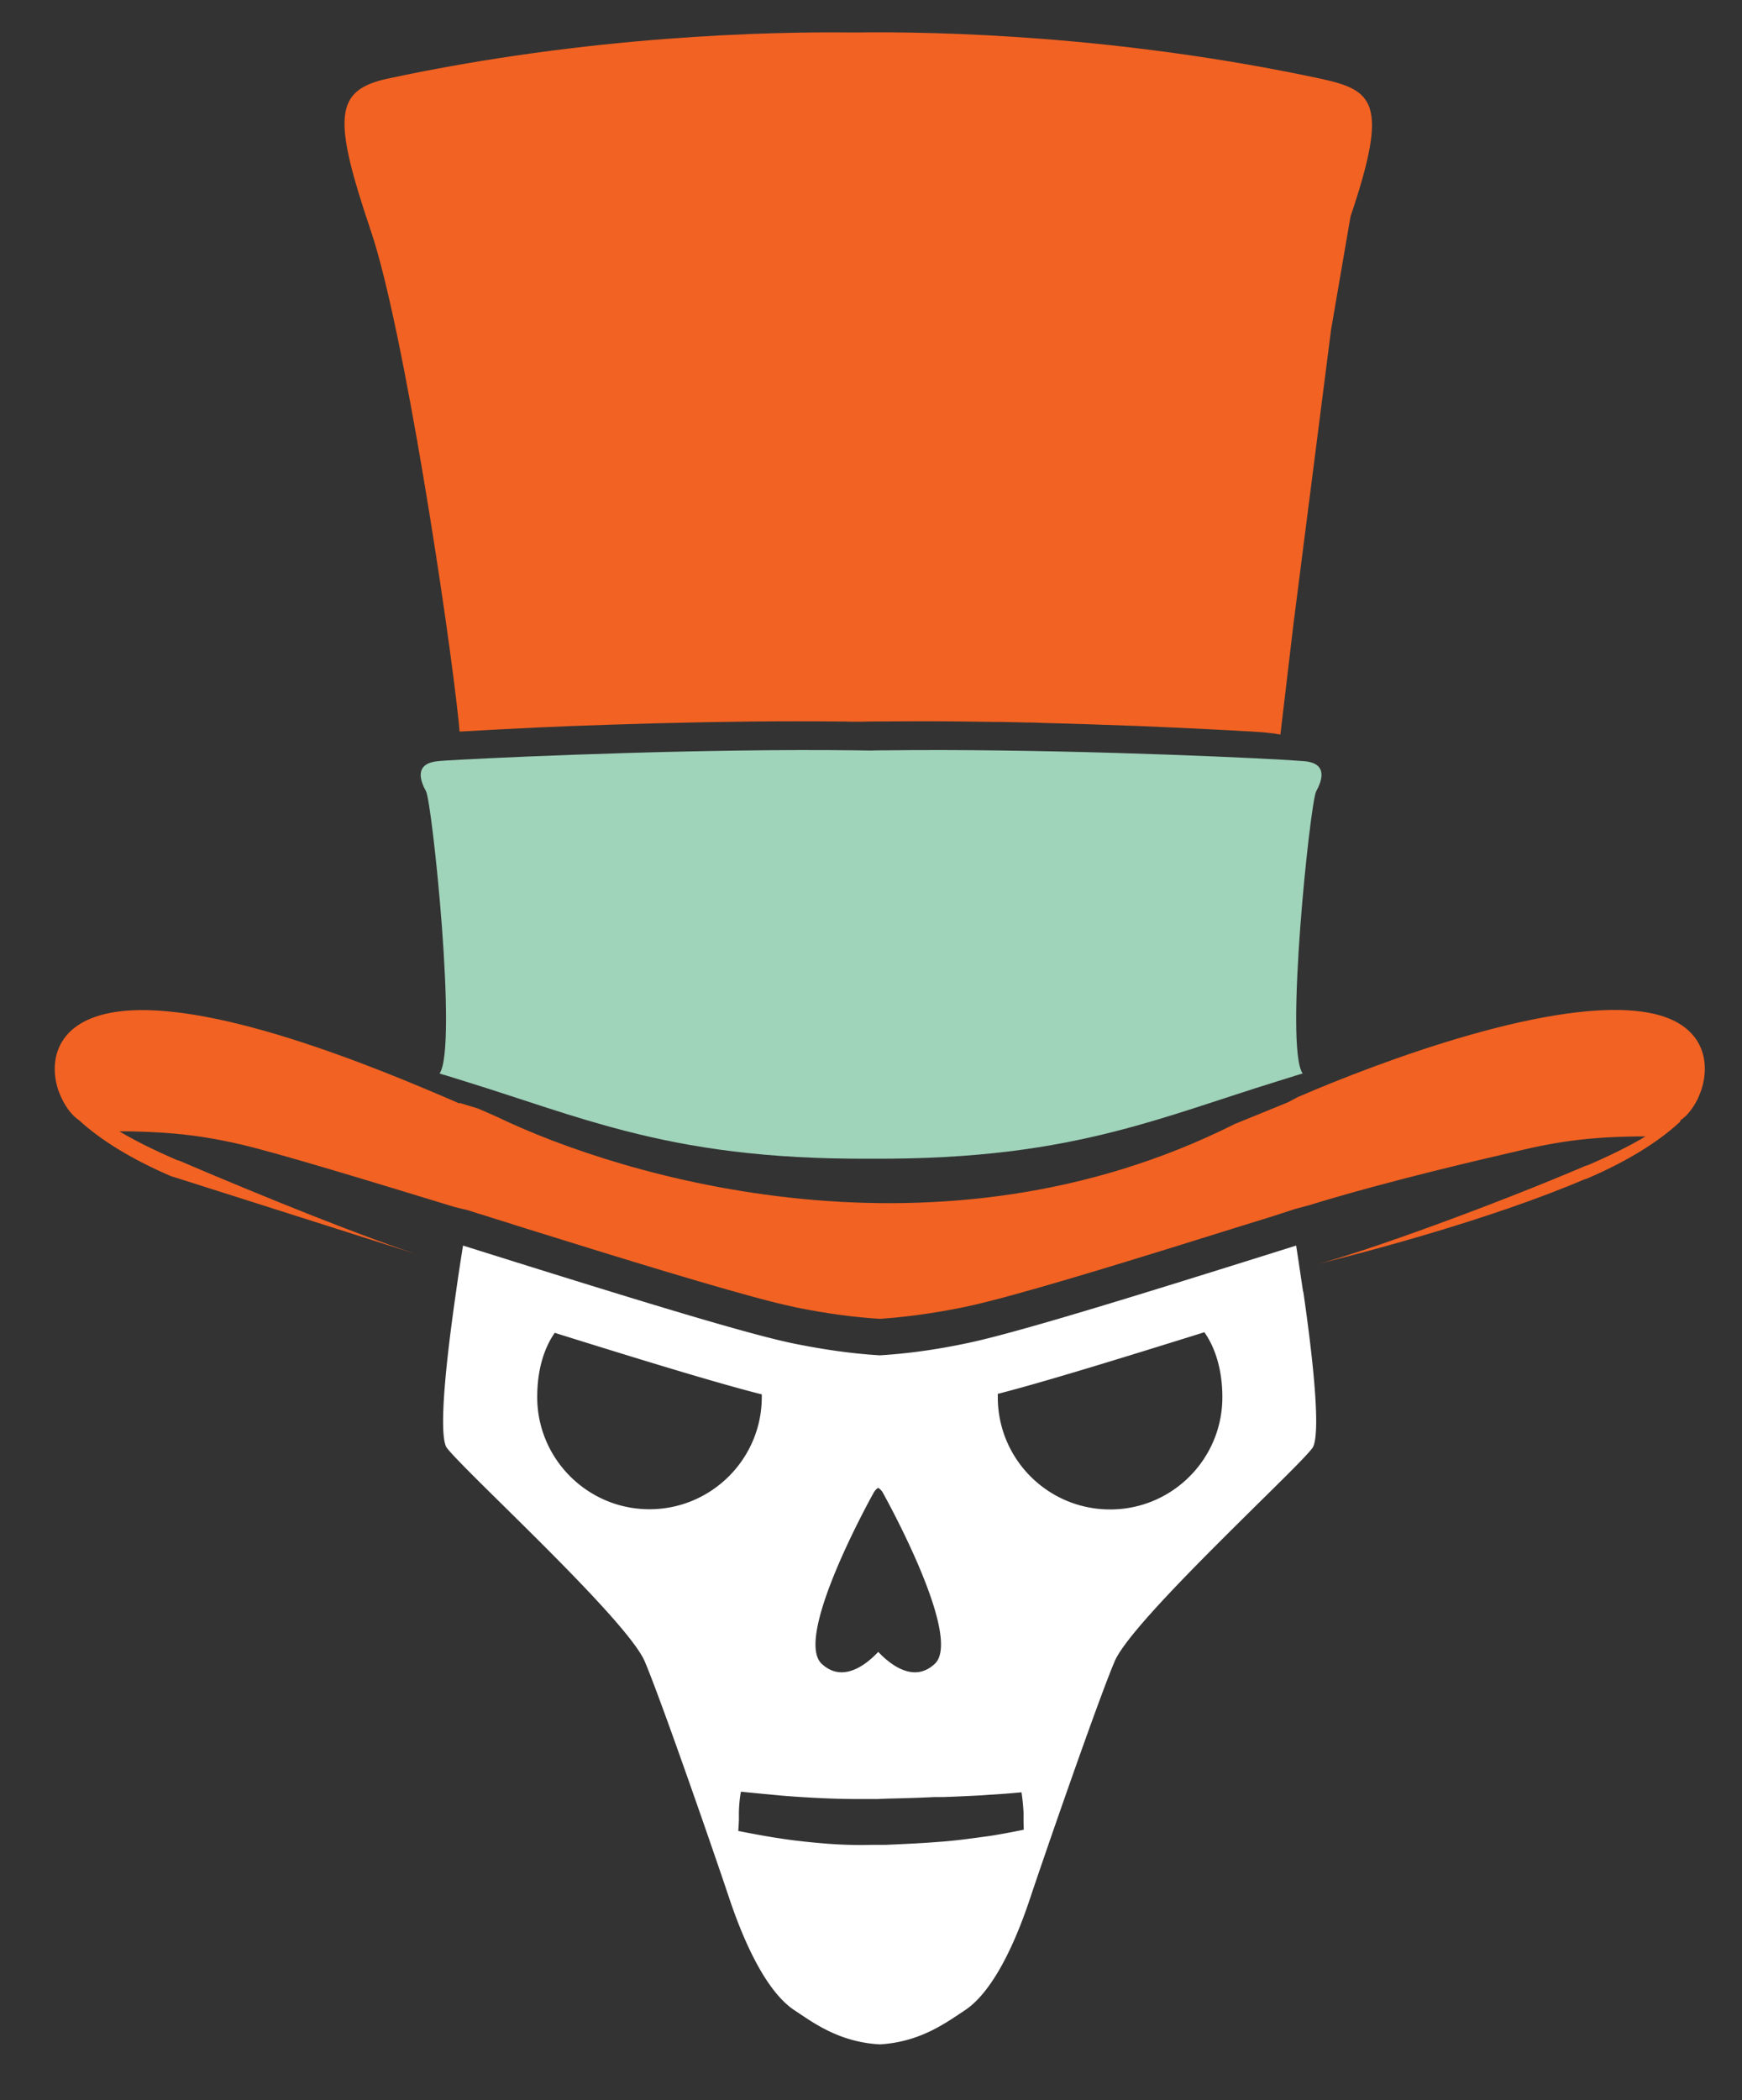
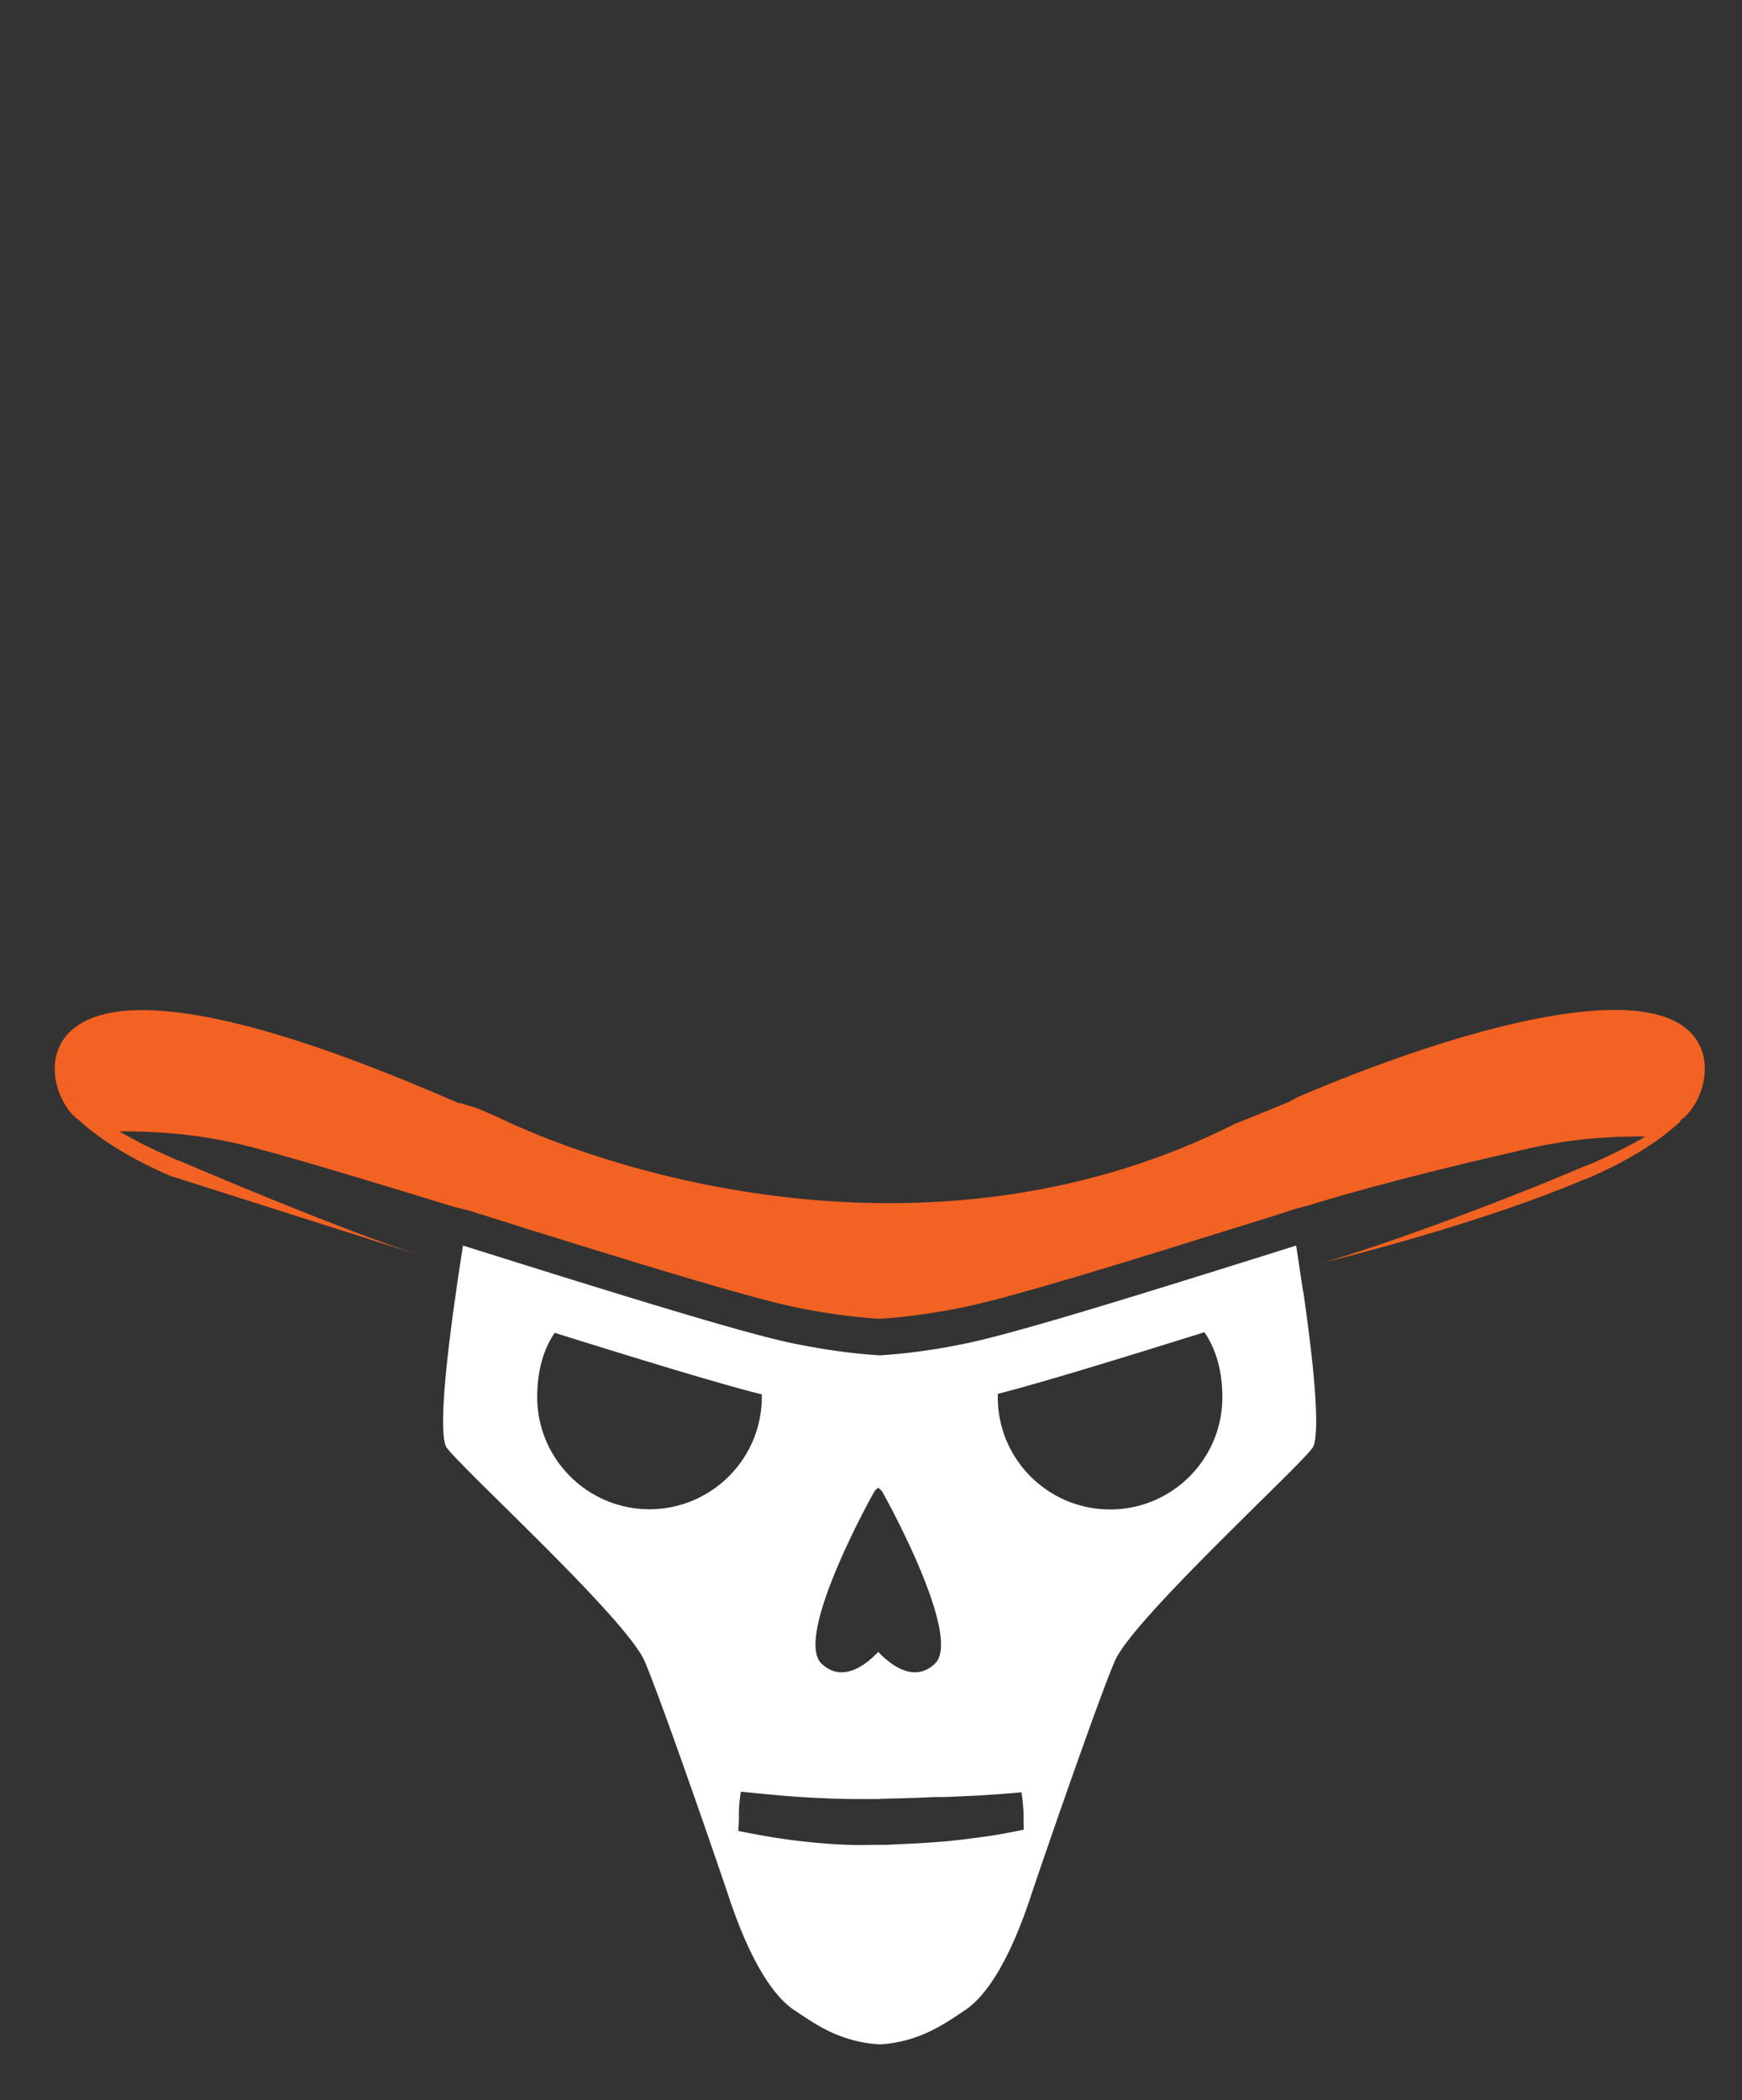
<svg xmlns="http://www.w3.org/2000/svg" data-bbox="2.679 1.582 80.752 98.438" viewBox="0 0 85.25 102.75" data-type="color">
  <rect x="0" y="0" width="85.25" height="102.75" fill="#333333" stroke="none" />
  <g>
-     <path d="m63.32 30.37 1.82-14.24.95-5.53c1.9-5.63 1.13-6.19-1.51-6.76-9.84-2.1-18.64-2.31-22.79-2.25-4.15-.05-12.96.15-22.79 2.25-2.64.57-2.74 1.86-.84 7.49 1.6 4.74 3.81 19.35 4.29 24.01l.04.45h.06c1.03-.06 2.35-.13 3.82-.2 1.04-.05 2.17-.09 3.37-.13 3.3-.11 6.45-.17 9.1-.17.76 0 1.51 0 2.25.01.18 0 .36 0 .55.01h.32c.19 0 .37 0 .55-.01.67 0 1.35-.01 2.04-.01h1.24c.94 0 1.89.02 2.83.03.56 0 1.13.02 1.68.03h.13c.2 0 .4.01.6.02 1.66.04 3.24.1 4.66.15 2.43.1 4.36.2 5.34.26h.06c.46.03.79.05.94.07.29.03.44.05.63.09l.66-5.58Z" fill="#f26222" data-color="1" />
-     <path d="M63.81 37.24c-.17-.01-.53-.04-1.06-.07-3.14-.18-12.07-.55-19.39-.46-.24 0-.49 0-.74.01-.25 0-.5-.01-.73-.01-7.32-.09-16.25.29-19.39.46-.52.03-.89.05-1.06.07-1.18.11-.88.95-.59 1.48.29.52 1.56 12.55.66 13.8.11.04.22.07.33.1.36.11.68.21.93.29 2.78.86 5.17 1.74 7.87 2.43 3.19.82 6.81 1.38 11.99 1.35 5.18.03 8.8-.53 11.99-1.35 2.7-.69 5.09-1.57 7.87-2.43.26-.08.57-.18.93-.29.11-.03.21-.07.33-.1-.9-1.25.37-13.28.66-13.8.29-.53.59-1.38-.59-1.48Z" fill="#9fd3ba" data-color="2" />
    <path d="M64.34 61.88c2.36-.58 8.59-2.21 13.2-4.18l.11-.03c1.93-.83 3.46-1.76 4.55-2.77l.06-.11.09-.06c.2-.16.39-.38.55-.64.12-.18.22-.39.3-.61 0-.02.02-.05.03-.07.51-1.43.18-3.36-2.54-3.86-4.53-.84-13.1 2.36-17.19 4.13l-.47.25-2.6 1.06c-14.49 7.28-29.97 2.61-36.09-.34-.08-.03-.15-.07-.22-.1l-.74-.32-.89-.27v.03c-4.1-1.78-12.54-5.29-17.07-4.44-2.65.5-3.03 2.34-2.58 3.75.01.04.02.07.04.11.09.24.2.47.33.68.16.26.35.48.55.64.04.03.08.05.11.08 1.09 1 2.61 1.92 4.51 2.74l.11.03s12.4 3.94 12.35 3.93c-2.77-.87-8-2.98-12.06-4.72l-.11-.03c-1.11-.48-2.06-.95-2.83-1.41h.37c1.31.03 3.11.06 5.61.65 1.87.44 6.33 1.8 10.45 3.06l.55.13.2.06c.09.03.18.06.28.09.09.03.18.06.27.08.24.08.48.15.72.23.42.13.84.26 1.27.4 4.91 1.53 9.77 3.03 12.42 3.69.38.09.72.17 1 .23 1.54.31 2.86.48 4.03.55s.03 0 .05 0h.05c1.17-.08 2.49-.25 4.03-.56.34-.07.76-.17 1.24-.29 2.73-.69 7.55-2.18 12.37-3.69l1.07-.33c.22-.07.43-.13.64-.2l.27-.09c.09-.03.18-.06.28-.09.12-.04.25-.08.37-.12l.67-.18c4.07-1.25 8.66-2.29 10.5-2.72 2.49-.59 4.29-.63 5.62-.65h.36c-.77.46-1.72.93-2.83 1.41l-.11.03c-4.41 1.89-10.87 4.24-13.24 4.84Z" fill="#f26222" data-color="1" />
    <path d="M63.78 63.19c.87 6.01.65 7.37.45 7.65-.27.37-1.4 1.48-2.71 2.77-2.69 2.66-6.38 6.3-6.97 7.67-.85 2-3.58 9.91-4.12 11.54-.95 2.87-2.07 4.79-3.22 5.54l-.24.16c-.88.59-2.09 1.39-3.89 1.5h-.06c-1.81-.11-3.01-.91-3.89-1.5l-.24-.16c-1.15-.75-2.26-2.67-3.22-5.54-.54-1.63-3.27-9.54-4.12-11.54-.59-1.37-4.27-5.01-6.97-7.67-1.31-1.29-2.43-2.4-2.71-2.77-.21-.27-.42-1.63.45-7.65.11-.8.23-1.56.34-2.25l1.4.44c6.45 2.02 12.44 3.88 14.82 4.36 1.49.3 2.85.49 4.18.57 1.3-.08 2.66-.26 4.15-.57 2.39-.48 8.38-2.34 14.82-4.36l1.4-.44c.11.69.22 1.46.34 2.25ZM42.93 88.02h-.78c-.54 0-1.07-.01-1.61-.03l-.45-.02c-.63-.03-1.25-.07-1.85-.12l-.42-.04q-.81-.075-1.56-.15c-.06.31-.09.65-.1.99v.42q-.015.3-.03.51c.55.11 1.14.22 1.75.32l.33.05c.64.1 1.3.17 1.98.23l.37.03c.7.05 1.4.07 2.1.05h.69c.84-.04 1.62-.07 2.38-.13l.41-.03c.62-.05 1.24-.13 1.89-.22l.37-.05c.54-.08 1.1-.19 1.7-.31 0-.13-.01-.27-.01-.43v-.42c-.02-.33-.05-.67-.1-.98-.53.05-1.05.09-1.57.12l-.42.03c-.6.03-1.2.06-1.81.08h-.44c-.76.04-1.54.06-2.37.08m-.39-15.21c-.1.05-.18.14-.25.27 0 0-3.93 7.02-2.53 8.34 1.06.99 2.24-.02 2.77-.58.53.56 1.72 1.57 2.77.58 1.4-1.32-2.53-8.34-2.53-8.34a.66.66 0 0 0-.25-.27Zm-15.85-7.57c-.56.81-.85 1.9-.85 3.13 0 3.03 2.47 5.49 5.49 5.49h.04c3.01-.02 5.46-2.47 5.46-5.49v-.13c-2.16-.54-6.13-1.76-10.13-3.01Zm21.69 2.96v.18c0 3.02 2.44 5.47 5.46 5.49h.04c3.03 0 5.49-2.46 5.49-5.49 0-1.26-.31-2.37-.88-3.18-3.94 1.23-7.86 2.44-10.09 3.01Z" fill="#ffffff" data-color="3" />
  </g>
</svg>